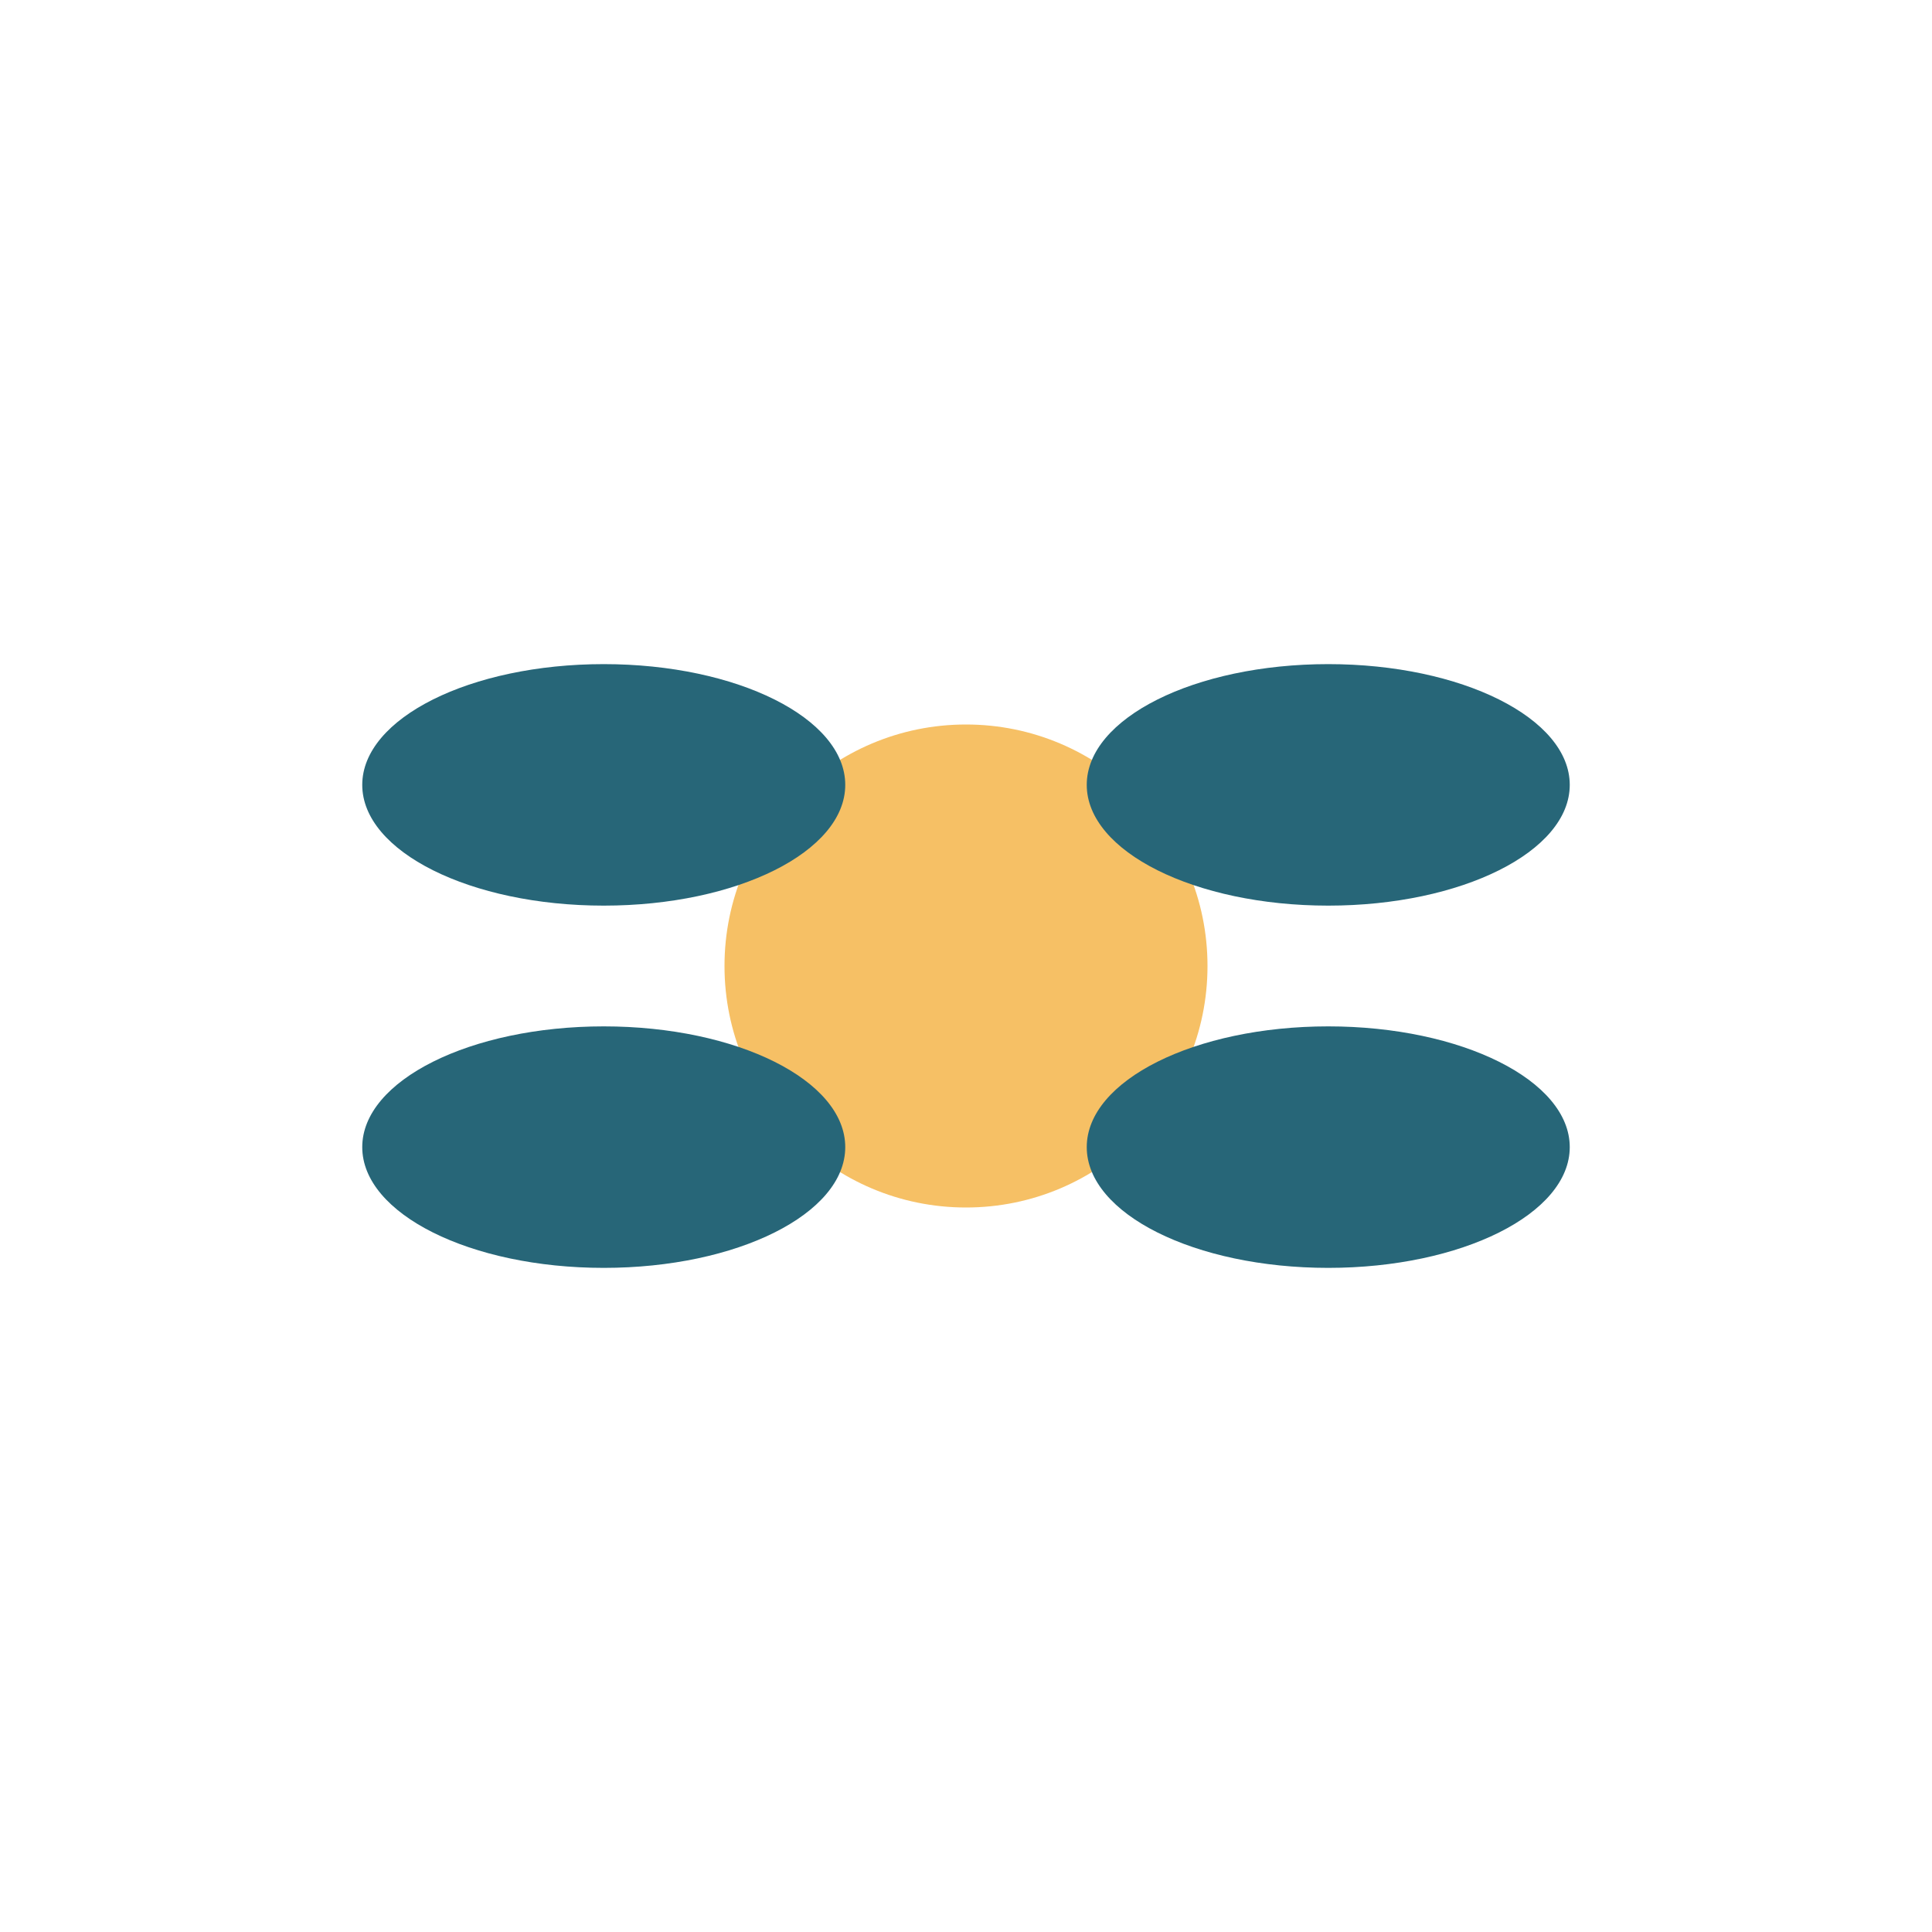
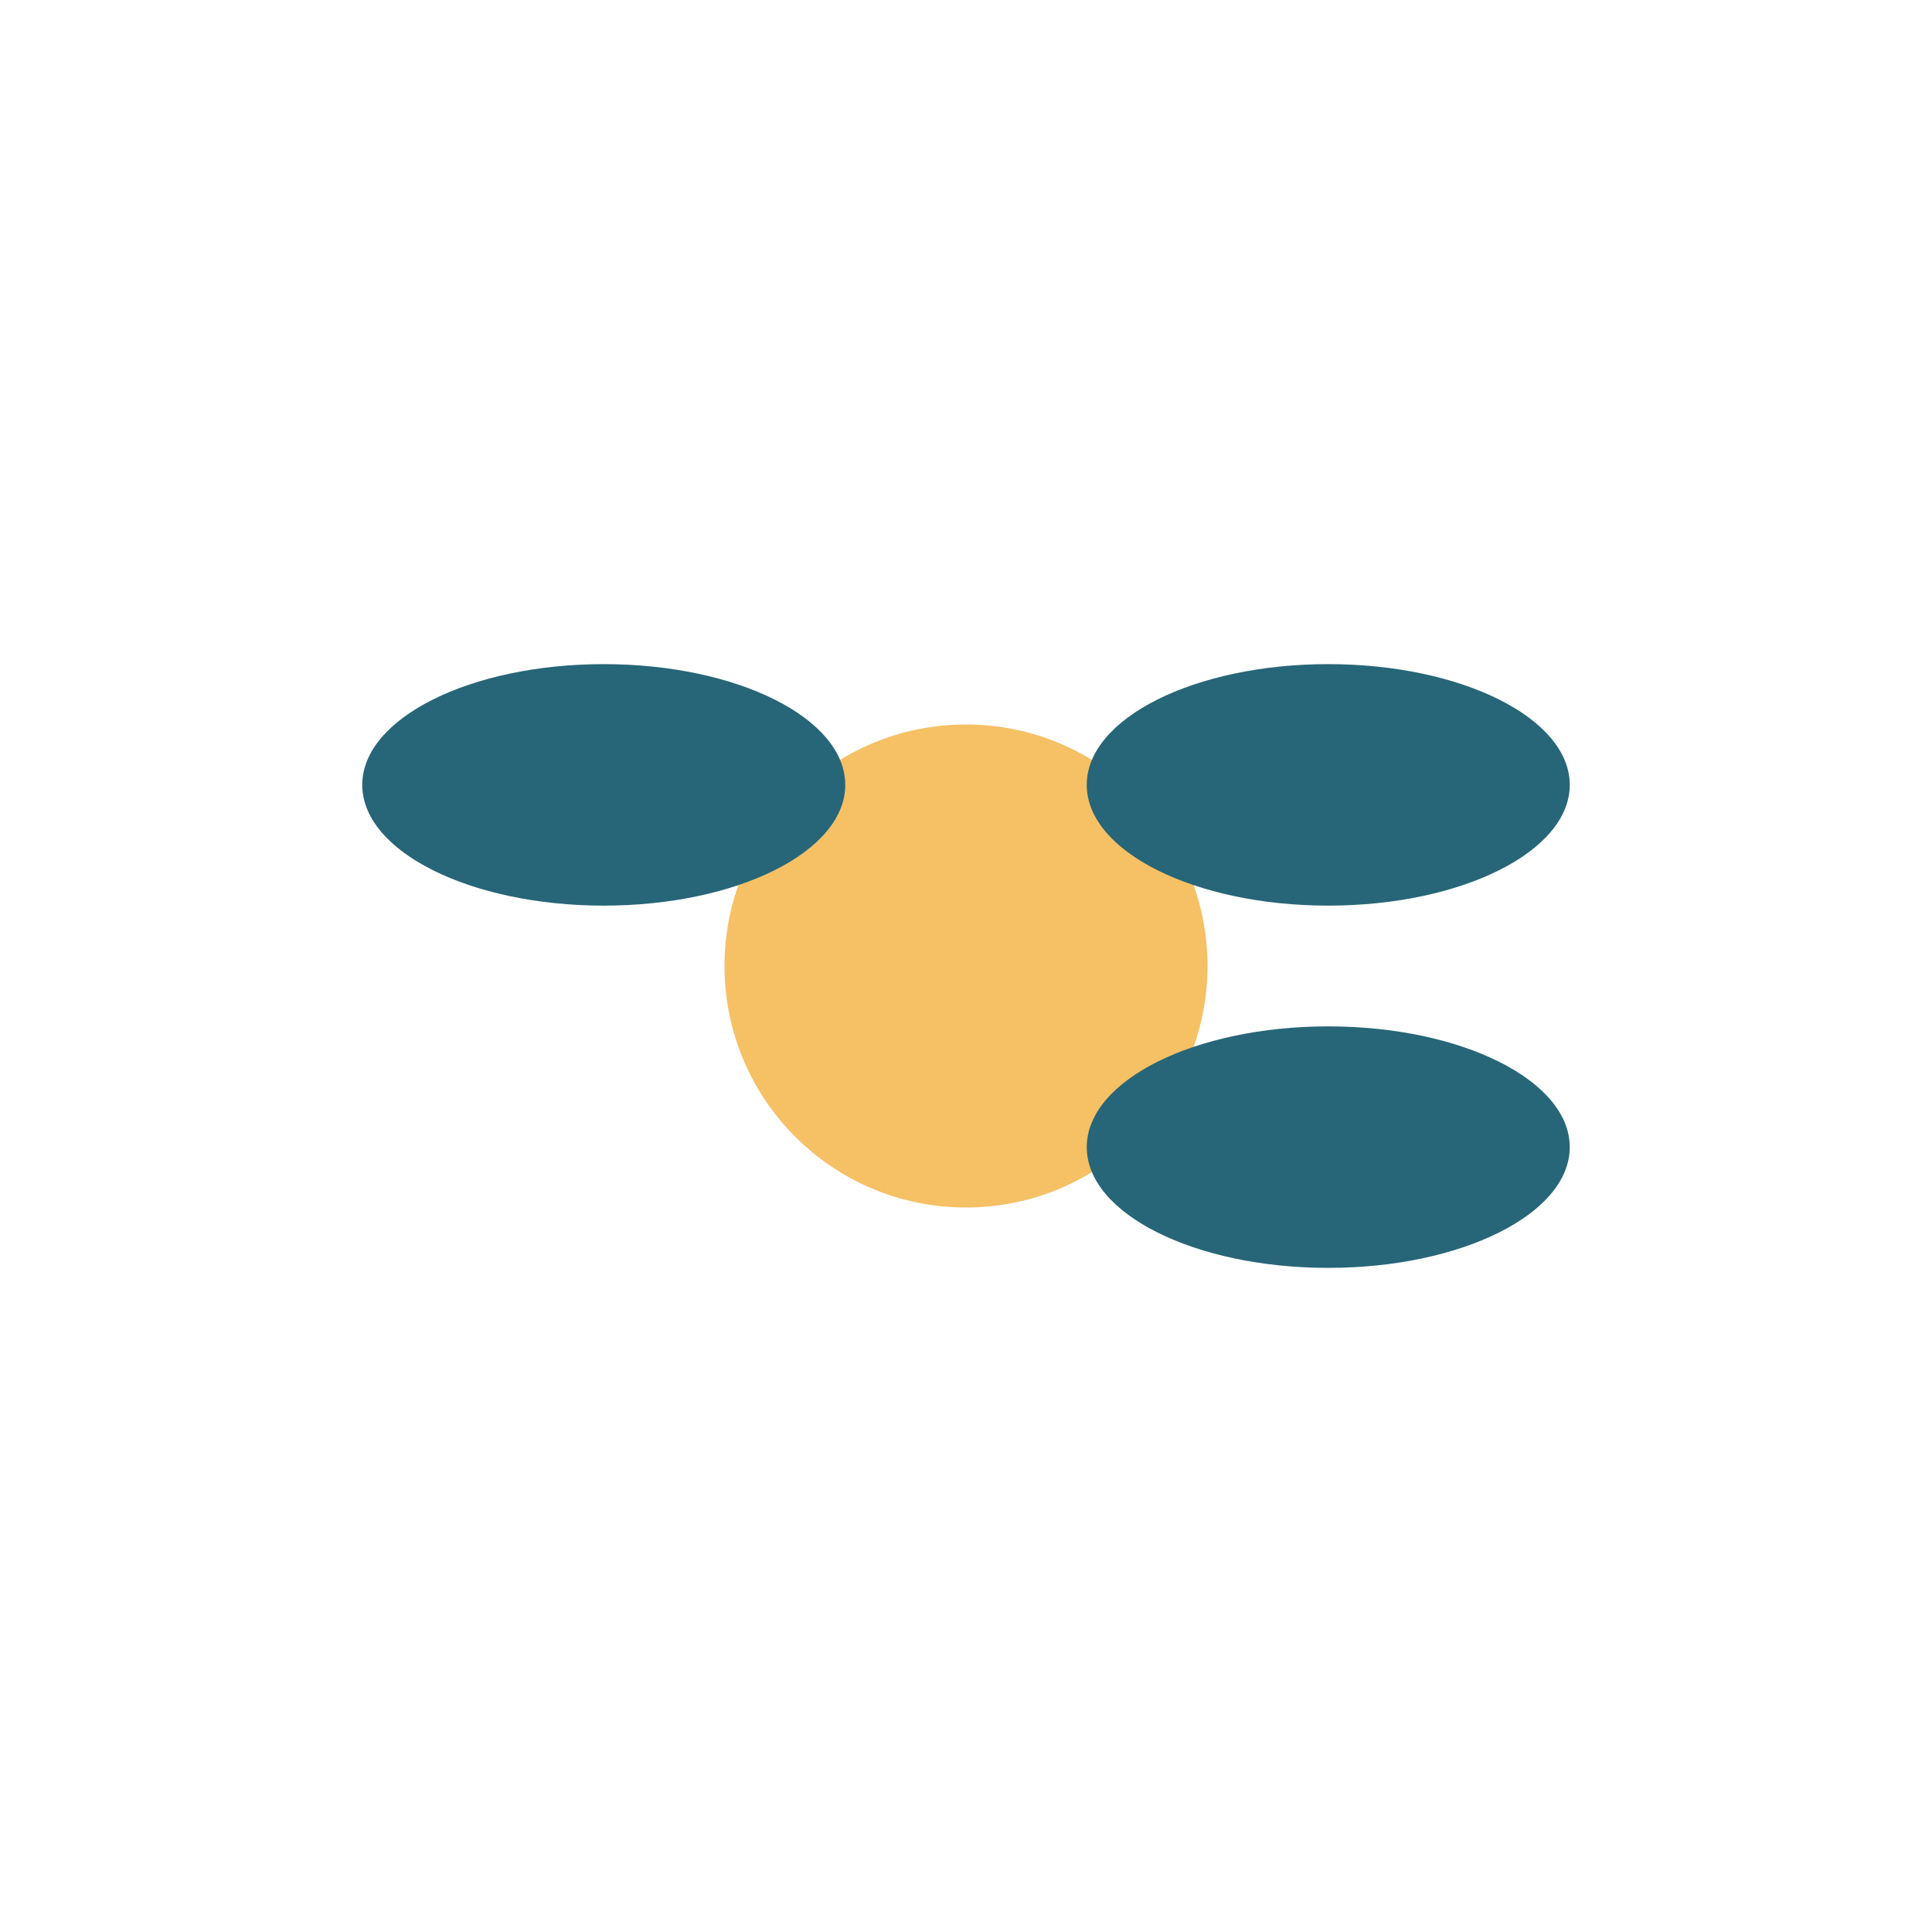
<svg xmlns="http://www.w3.org/2000/svg" width="32" height="32" viewBox="0 0 32 32">
  <circle cx="16" cy="16" r="4" fill="#F6C065" />
  <ellipse cx="10" cy="13" rx="4" ry="2" fill="#276678" />
  <ellipse cx="22" cy="13" rx="4" ry="2" fill="#276678" />
-   <ellipse cx="10" cy="19" rx="4" ry="2" fill="#276678" />
  <ellipse cx="22" cy="19" rx="4" ry="2" fill="#276678" />
</svg>